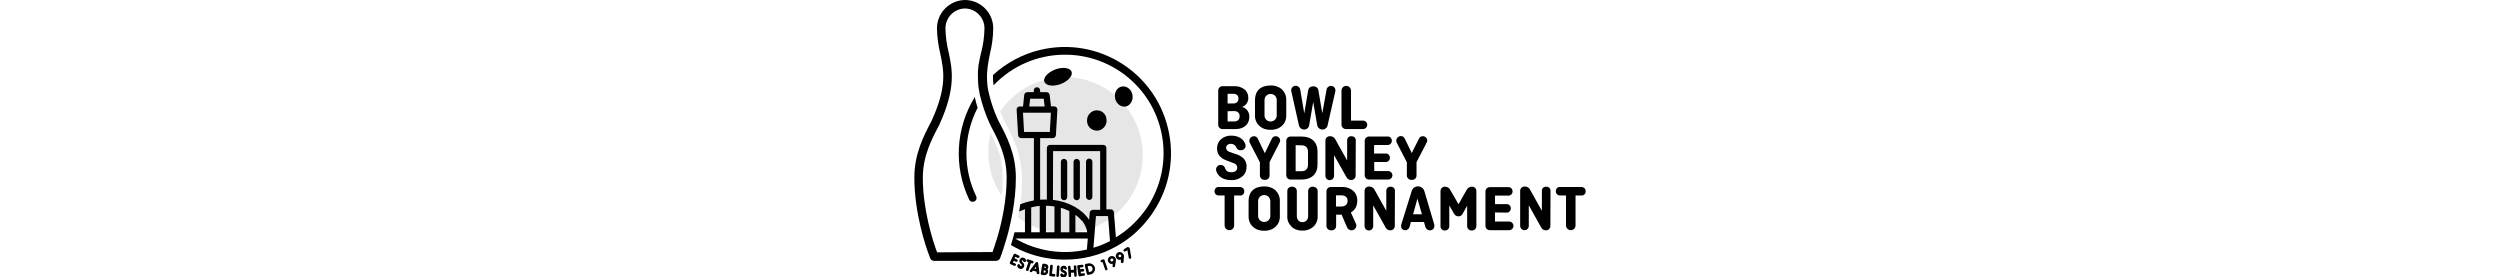
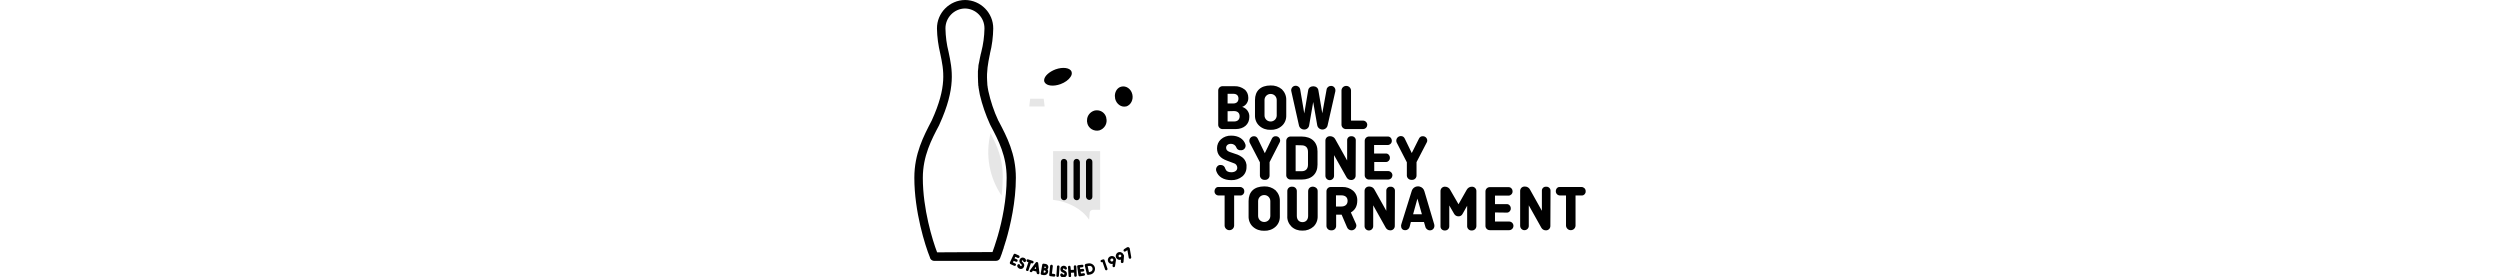
<svg xmlns="http://www.w3.org/2000/svg" class="m-0" id="Layer_1" x="0" y="0" version="1.1" height="50" viewBox="0 0 450.9 186.2" xml:space="preserve">
  <style>
		.st0 {
			fill: none
		}

	</style>
  <path d="M66.7 175.2l-.5 1.1 1.6.7c.4.2.6.7.4 1.1-.2.4-.7.6-1.2.4l-2.4-1.1c-.4-.2-.6-.7-.4-1.2l2.5-5.3c.2-.4.7-.6 1.1-.4l2.4 1.1c.4.2.6.7.4 1.2-.2.4-.7.6-1.2.4l-1.6-.7-.5 1 1.6.7c.4.2.6.7.4 1.2-.2.4-.7.6-1.1.4l-1.5-.6zM70.4 177.4c.3.1.5.4.6.7 0 .2.2.5.4.6.3.1.6 0 .7-.3.2-.5-.1-.8-.5-1.1-.9-.6-1.3-1.8-.9-2.8.4-1.2 1.6-1.8 2.7-1.4.1 0 .2.1.3.1.8.3 1.4 1.1 1.3 2 0 .1 0 .2-.1.3-.2.5-.7.7-1.2.5-.3-.1-.5-.4-.6-.7 0-.2-.1-.4-.3-.4-.3-.1-.5.1-.6.3-.1.3.2.7.5.9l.1.1c1 1 1.3 1.8.8 3-.4 1.2-1.7 1.8-2.9 1.3-1-.4-1.9-1.4-1.5-2.4.2-.5.7-.8 1.2-.7zM76.6 176.1l-.7-.2c-.4-.2-.6-.6-.6-1.1.2-.5.6-.7 1.1-.6l3.1 1c.5.2.7.7.6 1.1-.2.4-.6.7-1.1.6l-.7-.2-1.6 4.8c-.1.4-.6.7-1 .5h-.1c-.4-.1-.7-.6-.6-1l1.6-4.9zM82.8 184.1c-.4-.1-.6-.5-.7-.9l-.1-.8-2.4-.6-.4.6c-.2.3-.6.5-1 .4-.5-.1-.8-.6-.7-1 0-.1.1-.2.2-.3l3.8-5.1c.2-.3.6-.5 1-.4s.7.4.7.8l.8 6.3v.4c-.1.5-.6.8-1 .7-.1-.1-.1-.1-.2-.1zm-2.1-3.7l1.1.3-.2-1.5-.9 1.2zM85.6 184.6c-.5-.1-.8-.5-.7-1l1-5.8c.1-.5.5-.8 1-.7l1.4.2c1.1.2 1.9 1.3 1.7 2.4-.1.4-.3.8-.6 1.2.4.6.6 1.2.4 1.9-.2 1.3-1.5 2.2-2.8 2l-1.4-.2zm1.4-3l-.2 1.4.6.1c.4.1.7-.2.8-.6.1-.4-.2-.7-.5-.8l-.7-.1zm1.3-1.9c.1-.3-.1-.6-.4-.6l-.4-.1-.2 1 .4.1c.3 0 .5-.2.6-.4zM92.4 183.8l1.5.2c.5 0 .8.4.8.9v.1c0 .5-.4.8-.9.8h-.1l-2.3-.3c-.5 0-.9-.4-.8-.9v-.1l.6-5.9c.1-.5.5-.8 1-.8s.8.5.8 1l-.6 5zM96.7 178.3c.5 0 .9.4.8.9l-.4 6c0 .5-.4.8-.9.8s-.9-.4-.8-.9l.4-6c0-.5.4-.9.9-.8zM98.9 183.6c.3 0 .6.2.8.5.1.2.4.3.6.4.3 0 .5-.2.5-.5 0-.6-.3-.7-.9-.9-1.1-.3-1.8-1.2-1.8-2.3-.1-1.2.8-2.2 2-2.3h.3c.9 0 1.7.5 2 1.4 0 .1.1.2.1.3 0 .5-.4.9-.9.9-.3 0-.6-.2-.8-.5-.1-.2-.3-.3-.5-.3-.3 0-.5.2-.5.5 0 .4.4.6.8.7l.1.1c1.3.6 1.8 1.2 1.8 2.5 0 1.2-1 2.2-2.2 2.3-1.1 0-2.3-.6-2.3-1.8.1-.6.4-1 .9-1zM105.1 181.3l2.1-.1-.1-2.1c0-.5.3-.9.8-.9s.9.3.9.8l.3 6c0 .5-.4.9-.9.9-.4 0-.8-.3-.8-.7l-.1-2.1-2.1.1.1 2.1c0 .5-.3.9-.8.9s-.9-.3-.9-.8l-.4-6c0-.5.4-.9.8-.9.5 0 .9.3.9.8l.2 2zM111.7 182.5l.2 1.2 1.7-.2c.5-.1.9.2 1 .7s-.2.9-.7 1h-.1l-2.6.4c-.5.1-.9-.3-1-.7l-.8-5.8c-.1-.5.2-.9.7-1l2.6-.3c.5 0 .9.3.9.8 0 .4-.3.8-.7.9l-1.7.2.2 1.1 1.7-.2c.5-.1.9.3 1 .8s-.3.9-.8 1l-1.6.1zM114.5 178.4c-.1-.5.2-1 .8-1.2l1.6-.3c2.1-.3 4.1 1.1 4.4 3.1.3 1.9-.9 3.8-2.8 4.3l-1.6.3c-.5.1-1-.2-1.1-.7l-1.3-5.5zm1.9.4l.9 4 .8-.2c1.1-.2 1.8-1.2 1.6-2.3v-.1c-.2-1-1.1-1.8-2.2-1.6h-.2l-.9.2zM125.1 175.6c-.1-.4.1-.9.5-1l1.2-.4c.4-.1.8.1.9.4l2 5.8c.2.4-.1.9-.5 1.1-.4.2-.9-.1-1.1-.5v-.1l-1.7-4.9-.3.1c-.4.1-.8-.1-1-.5zM135.4 174.9l-.6 3.8c0 .3-.2.6-.5.7-.4.2-.9 0-1.1-.4-.1-.2-.1-.4-.1-.5l.2-1.3c-1.2.4-2.6-.3-3.1-1.4-.6-1.4 0-3 1.4-3.6s3 0 3.6 1.4c.2.3.3.8.2 1.3zm-3.1-1.2c-.5.2-.8.8-.6 1.3s.8.8 1.3.6.8-.8.6-1.3v-.1c-.2-.5-.7-.7-1.3-.5.1 0 0 0 0 0zM140.8 172.1l-.3 3.8c0 .3-.2.6-.5.7-.4.2-.9.1-1.2-.3-.1-.2-.1-.3-.1-.5l.1-1.4c-1.2.5-2.6-.1-3.2-1.2-.7-1.3-.2-2.9 1.1-3.6 1.3-.7 2.9-.2 3.6 1.1.4.4.6.9.5 1.4zm-3.1-1c-.5.2-.7.8-.4 1.3v.1c.4.4 1 .4 1.4 0 .3-.2.4-.6.3-.9-.3-.6-.8-.8-1.3-.5zM140.6 168.6c-.2-.4-.1-.9.2-1.2l1.9-1.2c.6-.4 1.4-.3 1.8.3.1.1.2.3.2.5l1 5.8c0 .3-.1.7-.4.9-.1.1-.2.1-.3.1-.3.1-.7-.1-.9-.4-.1-.1-.1-.2-.1-.3l-.9-5.1-1.4.9c-.4.2-.9.1-1.1-.3zM204.1 61c-.1-1.6 1.1-3 2.7-3.1h8.3c2.4-.1 4.7.7 6.6 2.1 1.7 1.3 2.6 3.4 2.6 5.5.2 2.8-1.5 5.4-4.1 6.3 3 .9 5 3.7 4.8 6.8 0 4.9-3.7 8.1-9.2 8.1h-8.6c-1.6.1-3-1.1-3.1-2.7V61zm6.3 2v6.5h3.8c2.2 0 3.5-1.2 3.5-3.3s-1.3-3.2-3.5-3.2h-3.8zm0 11.7v6.9h4.3c2.4 0 3.8-1.3 3.8-3.5s-1.4-3.5-3.8-3.5l-4.3.1zM249.8 77.4c.1 2.7-.9 5.3-2.9 7.1-2.1 1.9-4.8 2.8-7.6 2.7-2.8.1-5.5-.8-7.6-2.7-2-1.8-3-4.4-2.9-7.1V67.2c0-6.1 3.7-9.8 10.5-9.8 2.8-.1 5.5.8 7.6 2.6 1.9 1.9 3 4.5 2.9 7.2v10.2zm-14.6-.1c-.1 2.3 1.6 4.2 3.9 4.3 2.3.1 4.2-1.6 4.3-3.9V67.4c.1-2.3-1.6-4.2-3.9-4.3-2.3-.1-4.2 1.6-4.3 3.9v10.3zM277.6 84.1c-.3 1.7-1.8 2.9-3.5 2.9s-3.2-1.2-3.5-2.9l-2.7-15.6-2.7 15.6c-.2 1.7-1.7 3-3.4 2.9-1.7 0-3.2-1.2-3.5-2.9l-5.1-22.8c-.1-.2-.1-.4-.1-.6 0-1.7 1.3-3.1 3-3.1 1.6 0 2.9 1.1 3.1 2.7l2.7 15.9 2.6-15.4c.4-3.8 6.5-3.8 6.9 0l2.6 15.3 2.9-16c.2-1.4 1.5-2.4 2.9-2.4 1.6-.1 2.9 1.2 3 2.7v.8l-5.2 22.9zM293.3 81h8.2c1.6.1 2.8 1.5 2.7 3-.1 1.5-1.2 2.6-2.7 2.7h-11.4c-1.7.1-3.1-1.2-3.2-2.8V60.7c.1-1.8 1.6-3.1 3.4-3 1.6.1 2.9 1.4 3 3V81zM216.3 99.1c-.5-1.5-2-2.5-3.6-2.5-2.1 0-3.3 1.1-3.3 2.7 0 1.3.8 2.2 2.5 2.8l3.8 1.3c1.9.5 3.6 1.5 5.1 2.7 1.6 1.5 2.5 3.7 2.3 5.9.1 2.5-.9 4.9-2.8 6.5-2.1 1.7-4.7 2.6-7.4 2.5-5.1 0-8.8-2.2-10.1-6.1-.3-.9-.2-2 .4-2.8.6-.9 1.5-1.4 2.6-1.3 1.5 0 2.7 1 3 2.4.6 1.7 1.9 2.5 4 2.5 2.6 0 4.1-1.2 4.1-3 0-1.5-1-2.8-2.4-3.1l-4.5-1.7c-4.5-1.6-6.7-4.2-6.7-8.3 0-2.3.9-4.5 2.6-6 1.9-1.7 4.4-2.6 7-2.5 4.7 0 8.2 2.2 9.4 5.7.6 1.5-.2 3.3-1.7 3.9-.4.2-.8.2-1.2.2-1.5.2-2.7-.6-3.1-1.8zM238.6 108.9v8.8c.1 1.7-1.2 3.1-2.9 3.1h-.4c-1.7.1-3.1-1.2-3.2-2.8v-9l-6.8-13.1c-.2-.4-.3-.8-.3-1.3 0-1.7 1.3-3 2.9-3.1h.1c1.2-.1 2.2.6 2.7 1.7l4.7 9.7 4.8-9.9c.5-1 1.5-1.6 2.6-1.5 1.6 0 2.9 1.3 2.9 2.9 0 .4-.1.9-.3 1.2l-6.8 13.3zM260.1 91.7c6.7 0 10.7 3.8 10.7 10v8.9c0 6.2-4 10-10.7 10h-7.2c-1.6.1-3-1.1-3.1-2.7V94.8c-.1-1.6 1.1-3 2.7-3.1H260.1zm-4 5.8V115h4c2.8 0 4.3-1.6 4.3-4.4V102c0-2.8-1.5-4.4-4.3-4.4l-4-.1zM296.4 117.8c.1 1.6-1.1 3-2.7 3.1h-.4c-1.3 0-2.4-.7-3-1.8l-8.4-14.9v13.9c0 1.6-1.3 2.9-2.9 2.9s-2.9-1.3-2.9-2.9V94.6c-.1-1.7 1.2-3.1 2.9-3.1h.4c1.4 0 2.7.8 3.3 2l8 14.3V94.3c-.1-1.5 1.1-2.8 2.6-2.8h.3c1.5-.1 2.9 1.1 2.9 2.6v.2l-.1 23.5zM308.9 108.8v6.1h9.5c1.6.1 2.8 1.5 2.7 3-.1 1.5-1.2 2.6-2.7 2.7h-12.8c-1.6.1-3-1.1-3.1-2.7V94.8c-.1-1.6 1.1-3 2.7-3.1H317.9c1.5-.1 2.7 1.1 2.8 2.5v.3c.1 1.5-1.1 2.8-2.6 2.9H308.8v5.7h7.8c1.5-.1 2.7 1.1 2.8 2.6v.3c.1 1.4-1 2.7-2.4 2.8h-8.1zM337.3 108.9v8.8c.1 1.7-1.2 3.1-2.9 3.1h-.4c-1.7.1-3.1-1.2-3.2-2.8v-9L324 95.8c-.2-.4-.3-.8-.3-1.3 0-1.7 1.3-3 2.9-3.1h.1c1.2-.1 2.2.6 2.7 1.7l4.7 9.7L339 93c.5-1 1.5-1.6 2.6-1.5 1.6 0 2.9 1.3 2.9 2.9 0 .4-.1.9-.3 1.2l-6.9 13.3zM204.4 125.6h14.4c1.5 0 2.8 1.2 2.8 2.7v.2c.1 1.5-1 2.7-2.4 2.8h-4.4v20.3c-.1 1.8-1.6 3.1-3.4 3-1.6-.1-2.9-1.4-3-3v-20.3h-4c-.7 0-1.5-.3-2-.8-1.7-1.6-.5-5.2 2-4.9zM245.5 145.2c.1 2.7-.9 5.3-2.9 7.1-2.1 1.9-4.8 2.8-7.6 2.7-2.8.1-5.5-.8-7.6-2.7-2-1.8-3-4.5-2.9-7.1V135c0-6.1 3.7-9.8 10.5-9.8 2.8-.1 5.5.8 7.6 2.6 1.9 1.9 3 4.5 2.9 7.2v10.2zm-14.6-.2c0 2.3 1.8 4.1 4.1 4.1s4.1-1.8 4.1-4.1v-9.9c0-2.3-1.8-4.1-4.1-4.1s-4.1 1.8-4.1 4.1v9.9zM270.9 128.5v16.6c.1 2.7-.9 5.3-2.8 7.1-2 1.8-4.7 2.8-7.4 2.7-2.7.1-5.4-.8-7.4-2.7-1.9-1.9-3-4.5-2.8-7.1v-16.6c-.1-1.7 1.2-3.1 2.9-3.1h.3c1.7-.1 3.1 1.1 3.2 2.8V145c0 2.6 1.5 4.2 3.8 4.2s3.8-1.6 3.8-4.2v-16.5c0-.9.3-1.7.9-2.3 1.8-1.8 5.8-.5 5.5 2.3zM296.7 150.5c.1.3.2.7.2 1-.1 1.8-1.5 3.2-3.3 3.2-1.3 0-2.5-.8-3-2.1l-3.6-8.4h-3.7v7.4c.1 1.7-1.2 3.1-2.9 3.1h-.4c-1.7.1-3.1-1.2-3.2-2.8v-23.2c-.1-1.6 1.1-3 2.7-3.1h8c2.6-.1 5.2.8 7.2 2.5 1.9 1.7 2.9 4.1 2.8 6.6 0 3.7-1.4 6.3-4.3 8l3.5 7.8zm-13.5-19.3v7.5h3.6c2.6 0 4.2-1.4 4.2-3.8s-1.6-3.7-4.2-3.7h-3.6zM322.7 151.6c.1 1.6-1.1 3-2.7 3.1h-.4c-1.3 0-2.4-.7-3-1.8l-8.4-15v14c0 1.6-1.3 2.9-2.9 2.9s-2.9-1.3-2.9-2.9v-23.5c-.1-1.7 1.2-3.1 2.9-3.1h.4c1.4 0 2.7.8 3.3 2l8 14.3v-13.4c-.1-1.5 1.1-2.8 2.6-2.8h.3c1.5-.1 2.9 1.1 2.9 2.6v.2l-.1 23.4zM349.1 150.4c.1.4.2.7.2 1.1.1 1.7-1.1 3.1-2.7 3.2h-.2c-1.5.1-2.9-1-3.2-2.5l-.9-3.1h-8.8l-.8 3.1c-.3 1.4-1.6 2.5-3.1 2.4-1.8 0-2.7-1.3-2.7-3 0-.3.1-.7.2-1l6.9-22.1c.6-2.4 3-3.8 5.4-3.2 1.6.4 2.8 1.6 3.2 3.2l6.5 21.9zm-11.2-17l-2.9 10.5h5.9l-3-10.5zM365.5 137.2l5.5-9.7c.7-1.3 2-2.1 3.4-2.1 1.6-.1 3 1.1 3.1 2.7v23.7c0 1.7-1.3 3-3 3h-.2c-1.6.1-2.9-1.2-3-2.7v-13.9l-3.1 5.5c-.5 1-1.6 1.7-2.8 1.6-1.2 0-2.2-.6-2.8-1.6l-3.3-5.7v14c0 1.6-1.3 2.8-2.8 2.8h-.2c-1.5.1-2.9-1.1-2.9-2.6v-23.7c-.1-1.6 1.1-3 2.7-3.1h.4c1.4 0 2.8.8 3.4 2.1l5.6 9.7zM390 142.7v6.1h9.5c1.6 0 2.9 1.3 2.9 2.9s-1.3 2.9-2.9 2.9h-12.8c-1.6.1-3-1.1-3.1-2.7V128.8c-.1-1.6 1.1-3 2.7-3.1H399c1.5-.1 2.7 1.1 2.8 2.5v.3c.1 1.5-1.1 2.8-2.6 2.9H390v5.7h7.8c1.5-.1 2.7 1.1 2.8 2.6v.3c.1 1.4-1 2.7-2.4 2.8h-.3l-7.9-.1zM427.2 151.6c.1 1.6-1.1 3-2.7 3.1h-.4c-1.3 0-2.4-.7-3-1.8l-8.4-15v14c-.1 1.6-1.5 2.8-3.1 2.7-1.5-.1-2.6-1.3-2.7-2.7v-23.5c-.1-1.7 1.2-3.1 2.9-3.1h.4c1.4 0 2.7.8 3.3 2l8 14.3v-13.4c-.1-1.5 1.1-2.8 2.6-2.8h.3c1.5-.1 2.9 1.1 2.9 2.6v.2l-.1 23.4zM433.6 125.6h14.5c1.5 0 2.8 1.2 2.8 2.7v.2c.1 1.5-1 2.7-2.4 2.8h-4.4v20.3c-.1 1.8-1.6 3.1-3.4 3-1.6-.1-2.9-1.4-3-3v-20.3h-4c-.7 0-1.5-.3-2-.8-1.8-1.6-.6-5.2 1.9-4.9zM58.1 172c0-.1.1-.1.1-.2.1-.2.2-.4.2-.6 0-.1.1-.2.1-.2.1-.2.2-.5.3-.8l.1-.4.2-.6.2-.5c.1-.2.2-.5.2-.7s.1-.3.2-.5.1-.4.2-.6.2-.5.2-.8.1-.4.2-.6l.2-.6.3-1c0-.2.1-.4.2-.6l.2-.7c0-.2.1-.4.2-.5 3.2-10.8 6.8-26.8 6.8-42.7 0-16.1-6.1-27.6-11.4-37.7l-.4-.7c-3-6.4-5.2-13.1-6.7-19.9-.1-.6-.2-1.1-.3-1.7 0-.2 0-.3-.1-.5l-.1-.9-.1-.5c0-.4-.1-.8-.1-1.2v-.4c0-.5-.1-1-.1-1.5-.4-6.6.6-11.9 1.7-17.3.1-.4.2-.7.2-1.1 1.4-5.5 2.1-11.2 2.2-16.8C53.1 8.7 44.6.1 34.1 0c-10.5.1-19 8.7-18.9 19.2.1 5.7.9 11.3 2.2 16.8 2.4 11.3 4.7 22.1-5.7 44.9l-.1.2C6.2 91.5 0 103.2 0 119.4c0 22.8 7.3 45.7 10.4 53.3.2 1.4 1.4 2.5 2.9 2.5h41.6c1.2 0 2.2-.7 2.7-1.8.1-.2.2-.4.2-.6 0-.1 0-.1.1-.2l.2-.6zm-42.8-2.5c-3.1-8.1-9.6-29.1-9.6-50 0-14.7 5.8-25.7 11-35.5l.1-.3s.1-.1.1-.2c11.2-24.6 8.6-36.8 6.1-48.6-1.3-5.1-2-10.4-2.1-15.7-.1-7.3 5.8-13.4 13.1-13.5 7.3.1 13.2 6.1 13.1 13.5-.1 5.3-.8 10.5-2.1 15.6l-.3 1.2c0 .1 0 .2-.1.3-.1.3-.1.6-.2 1l-.1.4c-.1.3-.1.6-.2 1 0 .1 0 .2-.1.4-.2.9-.3 1.8-.5 2.7l-.1.4-.2 1-.1.4c0 .3-.1.7-.1 1v.4c-.1.9-.2 1.9-.3 2.9v3.6c0 1 0 2.1.1 3.2v.4c0 .4.1.8.1 1.3v.5c0 .5.1.9.2 1.3v.4l.3 1.8c.1.5.2 1.1.3 1.6v.1c.1.5.2 1.1.3 1.6 1.6 6.8 3.9 13.4 6.8 19.8l.1.2.4.8c5.3 10 10.7 20.3 10.7 35 0 14.4-3 28.8-6 39.1-.2.6-.3 1.1-.5 1.6v.1c-.2.5-.3 1-.5 1.5-.5 1.5-.9 2.9-1.3 4.1 0 .1-.1.1-.1.2l-.3.9c0 .1-.1.2-.1.3l-.3.8-.1.3-.3.9-37.2.2z" />
-   <path d="M36.9 134.2c.7 1.3 2.3 1.7 3.6 1 1.2-.6 1.6-2 1.1-3.3-4.4-9-6.6-18.9-6.6-28.8 0-10.7 2.6-21.2 7.5-30.7-.8-2.5-1.4-4.9-1.9-7.2-12.9 20.9-14.3 46.9-3.7 69zM120.3 166.5v-.1z" />
-   <path d="M112.8 148.5c.3.3.5.6.7 1-.2-.4-.5-.7-.7-1zM113.9 150c.1.2.2.4.3.5-.1-.1-.2-.3-.3-.5zM88.4 156h5.4c-1.8-.2-3.6-.6-5.4-1v1zM116.2 156c-.1-.6-.2-1.1-.3-1.6-2.5.7-5 1.2-7.6 1.6h7.9zM114.6 151.3c.1.1.1.3.2.4 0-.1-.1-.2-.2-.4zM111.9 147.5zM91.1 97.3zM120.9 74.3c.7-.2 1.3-.2 2-.2-.7 0-1.3 0-2 .2zM120.9 74.3c-2.9.8-4.9 3.4-4.9 6.4 0-2.9 2-5.5 4.9-6.4zM116.2 82.9c.9 3.5 4.5 5.6 8 4.7-3.6.8-7.1-1.3-8-4.7zM115.3 152.8c0 .1.1.2.1.3 0 0 0-.2-.1-.3zM117.3 147.5c0 .1.1.1.1.2v-.2h-.1zM115.9 167.6l.6-7.4H67.7c14.5 8.5 31.8 11.2 48.2 7.4zM130.2 146.7v1c-2.8 1.9-5.7 3.5-8.8 4.8l-1.1 13.9c3.8-1.1 7.5-2.6 11.1-4.5l-1.1-14.3-.1-.9zM78.5 156h5.7v-2.3c-1.9-.6-3.8-1.4-5.7-2.3v4.6z" class="st0" />
  <g opacity=".1">
    <path d="M58.6 131.4c.5-4.2.7-8.5.8-12.8 0-11.8-3.7-20.5-8.2-29.1-3.6 14.4-.9 29.6 7.4 41.9zM77.8 66.3l-.6 5.2h10.3l-.6-5.2zM124.8 101.5H93.2l-.1 32.7c10.6 1.3 19.6 6.3 24.2 13.3h.1l.4-4.7c.1-1.1 1.1-1.9 2.2-1.9h4.8v-39.4zm-22.1 30.7v.3c-.1 1.2-1.1 2.1-2.3 2-1.2-.1-2.1-1.1-2-2.3v-23.4c0-1.2.9-2.1 2.1-2.1s2.1.9 2.2 2.1v23.4zm8.5 0v.3c-.1 1.2-1.1 2.1-2.3 2-1.2-.1-2.1-1.1-2-2.3v-23.4c0-1.1.9-2.1 2.1-2.1s2.1.9 2.2 2.1v23.4zm8.4 0c0 1.2-.9 2.1-2.1 2.1-1.1 0-2.1-.9-2.2-2.1v-23.4-.3c.1-1.2 1.1-2.1 2.3-2 1.2.1 2.1 1.1 2 2.3v23.4z" />
-     <path d="M142.1 71.6c-3.1.7-6.3-1.5-7.2-5.1-.2-.6-.2-1.3-.2-1.9V64c-.7-.6-1.5-1.2-2.2-1.8-8.1-6-17.7-9.6-27.7-10.3-1.3 1.8-3.6 3.6-6.6 4.7-4.8 1.7-9.3 1.2-10.6-1.2l-.3-.6c-.1-.3-.2-.7-.1-1.1C75.3 57 64.8 64.4 57.7 74.9c.7 1.8 1.5 3.7 2.4 5.7l.3.6c5.6 10.5 11.9 22.4 11.9 39.6 0 5.5-.4 10.9-1.1 16.4 3-1.2 6-2 9.1-2.6V92.8h-8.5c-1.1 0-2-.9-2.1-2l-1-17.1v-.1c0-1.2.9-2.1 2.1-2.1H73l.8-7.7c.1-1.1 1-1.9 2.1-1.9h4.3v-1-.3c.1-1.2 1.1-2.1 2.3-2 1.2.1 2.1 1.1 2 2.3v1h4.3c1.1 0 2 .8 2.1 1.9l.9 7.6H94c.5 0 1.1.3 1.5.7.4.5.6 1 .6 1.6l-1 17.1c-.1 1.1-1 2-2.1 2h-8.5v41.3c1.2-.1 2.3-.1 3.2-.1H89V99.4c0-1.1.9-2.1 2.1-2.1h35.8c1.2 0 2.1.9 2.1 2.1v41.2h3c1.1 0 2 .9 2.1 2l.1 1.9v.3c3.2-2.6 6.2-5.7 8.8-9.2 14.6-19.5 13.6-45.8-.9-64zm-17.9 16c-3.5.9-7.1-1.2-8-4.7v-.2c-.2-.7-.3-1.4-.2-2 .1-2.9 2-5.6 4.9-6.4.7-.2 1.3-.2 2-.2 2.8.1 5.3 2 6 4.9v.2c1 3.6-1.1 7.3-4.7 8.4z" />
-     <path d="M88.4 147.2v7.8c1.8.4 3.6.8 5.4 1h.3v-17.3c-1.9-.3-3.8-.5-5.7-.5v9zM73.7 88.6H91l.7-12.9H73zM78.5 142.1v9.3c1.9.9 3.8 1.7 5.7 2.3v-15.4c-1.9.2-3.8.5-5.7 1v2.8zM98.4 147.3v8.7h5.7v-14.2c-1.8-.9-3.7-1.7-5.7-2.2v7.7zM115.3 152.8c-.2-.4-.3-.7-.5-1.1-.1-.1-.1-.3-.2-.4-.1-.3-.3-.5-.4-.8-.1-.2-.2-.4-.3-.5-.1-.2-.3-.4-.4-.6-.2-.3-.5-.7-.7-1l-.3-.3c-.2-.2-.4-.4-.6-.7-1-1.1-2.2-2.2-3.6-3.2v11.7c2.6-.4 5.1-.9 7.6-1.6-.1-.4-.3-.8-.4-1.2-.1 0-.1-.2-.2-.3zM122 145.1l-.6 7.3v.1c3.1-1.3 6-2.9 8.8-4.8v-1l-.1-1.6H122zM70.2 143.3c-.2 1-.3 1.9-.5 2.8 1.5 1.1 3 2.1 4.6 3.1v-8.6c-1.3.4-2.7 1-3.9 1.6-.1.4-.1.7-.2 1.1z" />
  </g>
  <path d="M100.5 106.7c-1.2 0-2.1.9-2.1 2.1v23.4c-.1 1.2.8 2.2 2 2.3 1.2.1 2.2-.8 2.3-2v-23.7c-.1-1.2-1-2.1-2.2-2.1zM109 106.7c-1.2 0-2.1 1-2.1 2.1v23.4c-.1 1.2.8 2.2 2 2.3 1.2.1 2.2-.8 2.3-2v-23.7c-.1-1.2-1-2.1-2.2-2.1zM117.5 134.3c1.2 0 2.1-.9 2.1-2.1v-23.4c.1-1.2-.8-2.2-2-2.3-1.2-.1-2.2.8-2.3 2v23.7c.1 1.2 1.1 2.1 2.2 2.1z" />
-   <path d="M170.4 86.3c-9.1-38.3-47.5-61.9-85.8-52.8-11.9 2.8-22.8 8.7-31.8 16.9-.1 2.3.1 4.6.4 6.9 25.2-26.5 67.1-27.5 93.6-2.4 23.1 21.9 27.3 57.2 9.9 83.9-.9 1.5-2 2.9-3.1 4.3-5 6.5-11.1 12-18.2 16.3l-1.2-14.6v-.3l-.1-1.9c-.1-1.1-1-2-2.1-2h-3V99.4c0-1.2-.9-2.1-2.1-2.1H91.1c-1.2 0-2.1 1-2.1 2.1V134h-1.3c-.9 0-2 0-3.2.1V92.8H93c1.1 0 2-.9 2.1-2l1-17.1c0-.6-.2-1.1-.6-1.6-.4-.4-1-.7-1.5-.7h-2.2l-.9-7.6c-.1-1.1-1-1.9-2.1-1.9h-4.3v-1c.1-1.2-.8-2.2-2-2.3-1.2-.1-2.2.8-2.3 2v1.3h-4.3c-1.1 0-2 .8-2.1 1.9l-.8 7.7h-2.2c-1.2 0-2.1.9-2.1 2.1v.1l1 17.1c.1 1.1 1 2 2.1 2h8.5v41.8c-3.1.6-6.1 1.4-9.1 2.6h-.1c0 .3-.1.7-.1 1l-.6 3.9c1.3-.6 2.6-1.1 3.9-1.6V156h-7c-.8 3.1-1.6 6-2.4 8.6 8.3 4.9 17.5 8 27 9.2 11.8 1.5 23.9.1 35-4.2 1.6-.6 3.2-1.3 4.8-2.1 1.4-.7 2.7-1.4 4.1-2.1 4.1-2.3 8-5 11.5-8 3.8-3.3 7.3-7 10.3-11 1.2-1.5 2.3-3.1 3.3-4.7 10.7-16.4 14.1-36.4 9.5-55.4zm-82 51.9c1.9 0 3.8.2 5.7.5V156h-5.7v-17.8zm24.4 10.3c.3.3.5.6.7 1 .1.2.3.4.4.6.1.2.2.4.3.5.1.3.3.5.4.8.1.1.1.3.2.4.2.4.3.7.5 1.1 0 .1.1.2.1.3.2.4.3.8.4 1.2.1.5.2 1 .3 1.6h-7.9v-11.7c1.4 1 2.5 2 3.6 3.2.2.2.4.4.6.7.2.1.3.2.4.3zm-8.7 7.5h-5.7v-16.4c2 .5 3.9 1.3 5.7 2.2V156zM77.8 66.3h9.1l.6 5.2H77.2l.6-5.2zm-4.1 22.3L73 75.7h18.7L91 88.6H73.7zm4.8 50.7c1.9-.5 3.8-.8 5.7-1V156h-5.7v-16.7zm37.4 28.3c-16.4 3.8-33.7 1.1-48.2-7.4h48.8l-.6 7.4zm1.4-20.1c-4.6-7-13.6-12-24.2-13.3l.1-32.7h31.6v39.4H120c-1.1 0-2.1.8-2.2 1.9l-.4 4.7v.2c0-.1-.1-.1-.1-.2zm3 18.9l1.1-13.9v-.1l.6-7.3h8.1l.1 1.6.1.9 1.1 14.3c-3.6 1.9-7.3 3.4-11.1 4.5z" />
  <path d="M116.2 82.7v.2c.9 3.4 4.4 5.5 8 4.7 3.6-1.1 5.7-4.8 4.7-8.4V79c-.7-2.9-3.2-4.8-6-4.9-.6 0-1.3 0-2 .2-2.9.9-4.9 3.5-4.9 6.4-.1.6 0 1.3.2 2zM87.3 54.8l.3.6c1.4 2.3 5.9 2.8 10.6 1.1 3-1.1 5.4-2.9 6.6-4.7.9-1.2 1.2-2.5.8-3.6-.9-2.7-5.8-3.4-10.8-1.6-4.2 1.6-7.3 4.4-7.6 6.9v.2c-.1.4 0 .8.1 1.1zM134.7 64.6c0 .6.1 1.2.2 1.8.9 3.6 4.2 5.8 7.2 5.1h.2c3.1-.9 5-4.6 4.1-8.2-.9-3.7-4.2-5.9-7.4-5.1-2.5.6-4.1 3-4.3 5.7v.7z" />
</svg>